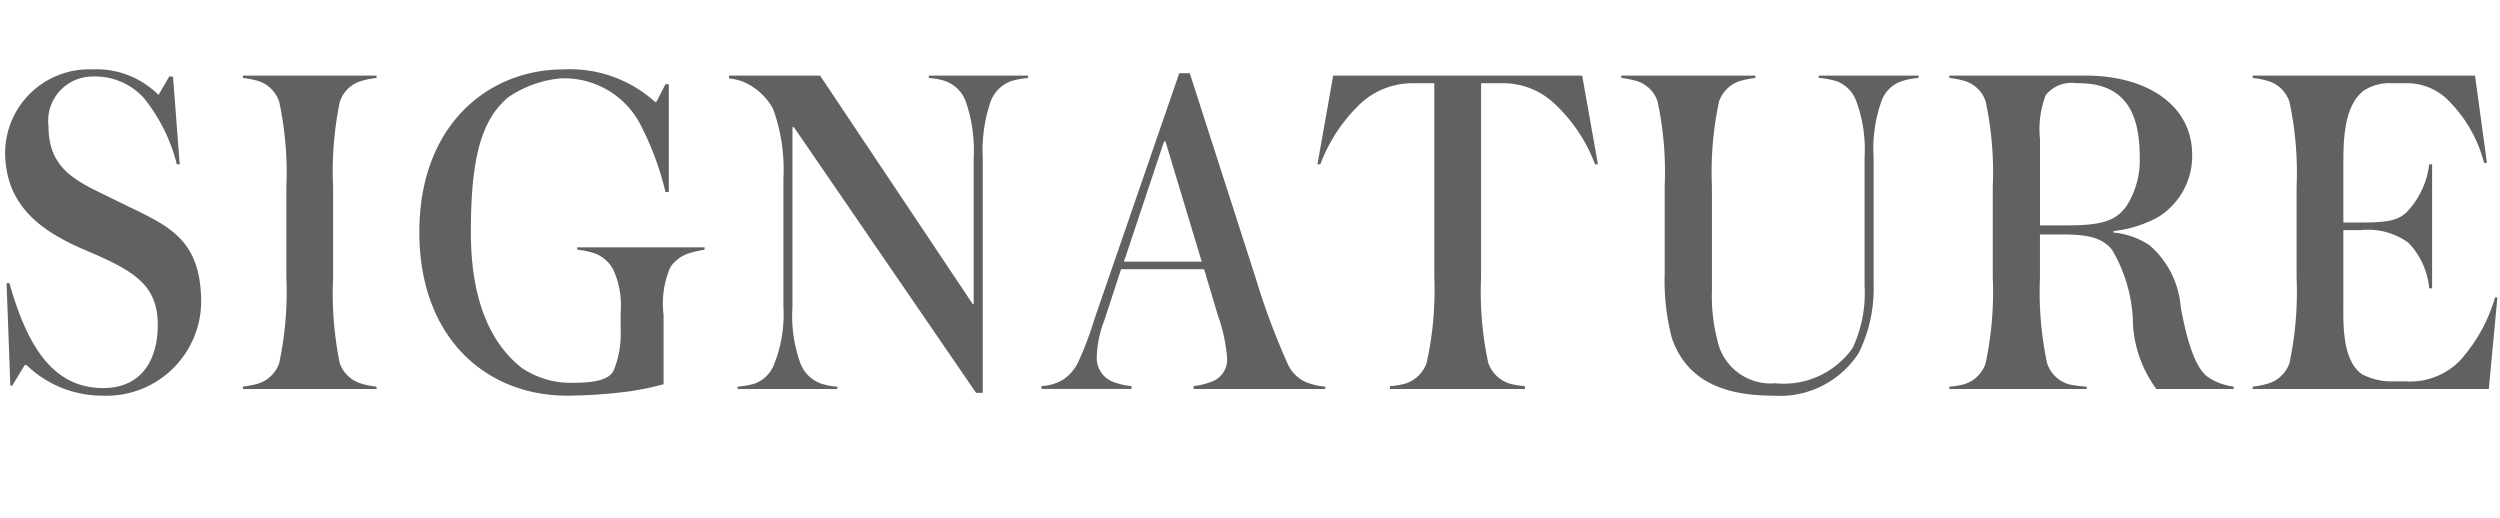
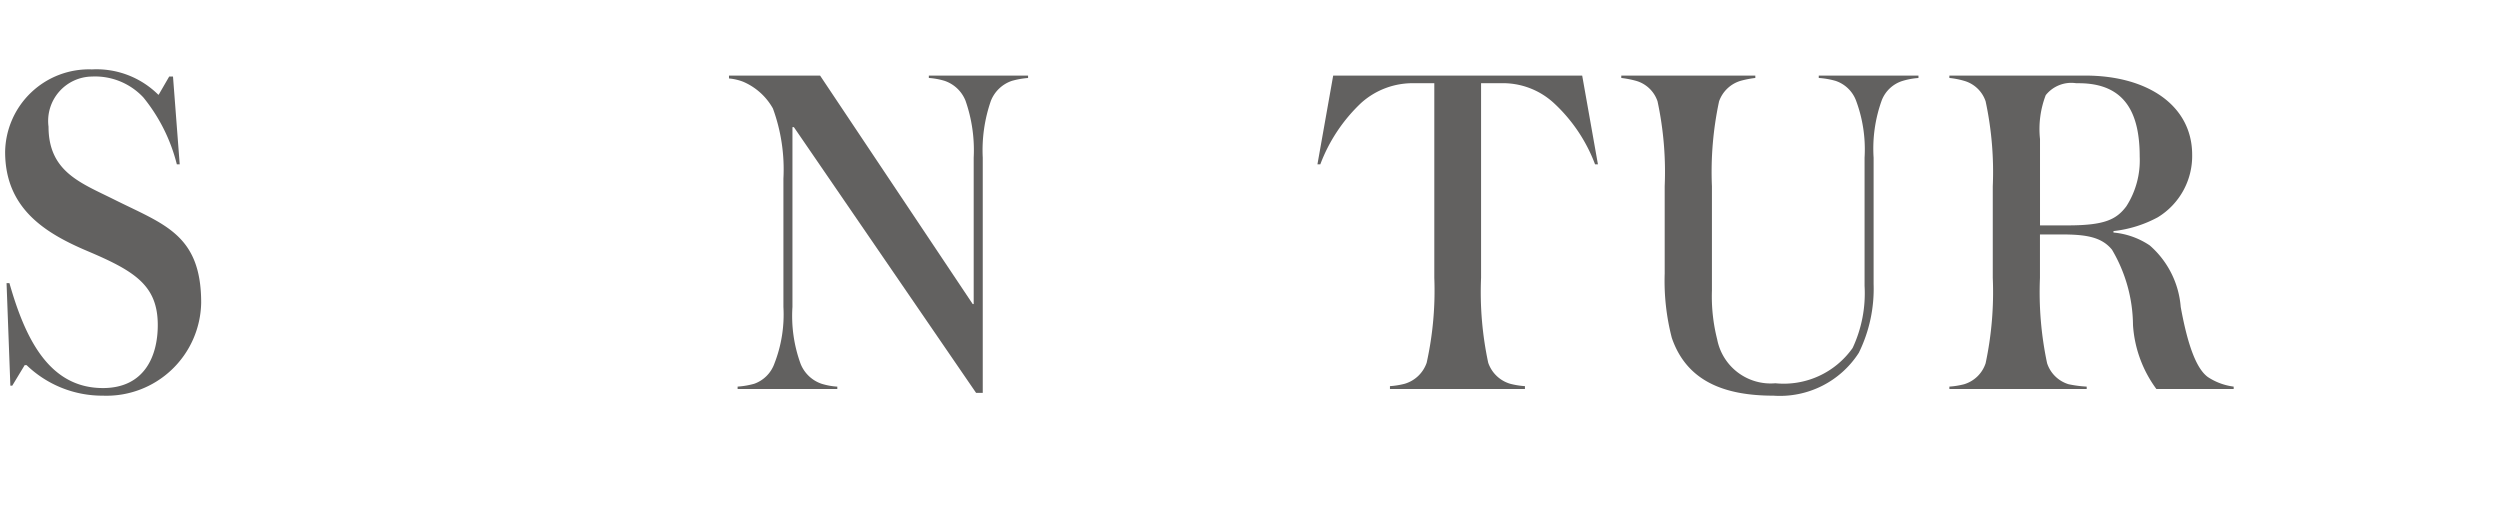
<svg xmlns="http://www.w3.org/2000/svg" width="96.545" height="20" viewBox="0 0 96.545 20">
  <defs>
    <style>
      .a {
        fill: #626160;
      }
    </style>
  </defs>
  <path class="a" d="M7.769,11.688A3.657,3.657,0,0,1,3.974,15.28a4.215,4.215,0,0,1-2.947-1.179H.953l-.479.792H.4L.253,10.933H.364c.608,2.137,1.529,4.053,3.611,4.053,1.603,0,2.118-1.234,2.118-2.432,0-1.529-.884-2.082-2.708-2.855C1.727,8.998.198,8.041.198,5.867A3.239,3.239,0,0,1,3.55,2.68,3.387,3.387,0,0,1,6.111,3.656h.018l.405-.7h.147L6.94,6.346H6.829A6.653,6.653,0,0,0,5.54,3.767a2.546,2.546,0,0,0-1.989-.811A1.714,1.714,0,0,0,1.874,4.891c0,1.75,1.253,2.174,2.542,2.818C6.332,8.667,7.769,9.054,7.769,11.688Z" />
-   <path class="a" d="M14.54,15.022H9.382V14.93a3.86,3.86,0,0,0,.571-.111,1.266,1.266,0,0,0,.829-.792A13.19,13.19,0,0,0,11.059,10.73V7.23a13.102,13.102,0,0,0-.276-3.297,1.253,1.253,0,0,0-.829-.811,3.858,3.858,0,0,0-.571-.111V2.919h5.158v.092a3.124,3.124,0,0,0-.571.111,1.242,1.242,0,0,0-.847.811A13.255,13.255,0,0,0,12.864,7.23v3.5a13.34,13.34,0,0,0,.258,3.297,1.255,1.255,0,0,0,.847.792,3.124,3.124,0,0,0,.571.111Z" />
-   <path class="a" d="M27.21,9.643a4.1,4.1,0,0,0-.571.129,1.363,1.363,0,0,0-.755.553,3.564,3.564,0,0,0-.258,1.842v2.671a11.417,11.417,0,0,1-1.326.276A19.298,19.298,0,0,1,21.905,15.28c-3.15,0-5.711-2.247-5.711-6.318,0-4.145,2.671-6.282,5.563-6.282a4.903,4.903,0,0,1,3.537,1.253h.055l.35-.682h.129V7.414h-.129a11.266,11.266,0,0,0-1.013-2.689A3.312,3.312,0,0,0,21.61,3.03a4.295,4.295,0,0,0-1.971.718C18.571,4.633,18.184,6.143,18.184,8.962s.866,4.384,1.971,5.25a3.383,3.383,0,0,0,1.934.571c.866,0,1.418-.111,1.603-.461a3.7,3.7,0,0,0,.276-1.584v-.7a3.254,3.254,0,0,0-.276-1.603,1.317,1.317,0,0,0-.829-.682,3.124,3.124,0,0,0-.571-.111V9.551h4.918Z" />
  <path class="a" d="M39.702,3.012a3.162,3.162,0,0,0-.626.111,1.33,1.33,0,0,0-.811.774,5.8,5.8,0,0,0-.313,2.192v9.082h-.258L30.658,4.909h-.055v6.945a5.376,5.376,0,0,0,.313,2.192,1.335,1.335,0,0,0,.811.774,2.567,2.567,0,0,0,.608.111v.092h-3.85V14.93a3.124,3.124,0,0,0,.645-.111,1.282,1.282,0,0,0,.774-.774,5.201,5.201,0,0,0,.35-2.192V6.898a6.843,6.843,0,0,0-.405-2.708A2.397,2.397,0,0,0,28.705,3.159a2.004,2.004,0,0,0-.553-.129V2.919h3.518l5.895,8.824h.037V6.088a5.799,5.799,0,0,0-.313-2.192,1.33,1.33,0,0,0-.811-.774,2.757,2.757,0,0,0-.608-.111V2.919h3.832Z" />
-   <path class="a" d="M51.179,15.022H46.094v-.111a2.836,2.836,0,0,0,.682-.166.905.905,0,0,0,.608-.958,6.256,6.256,0,0,0-.35-1.603l-.534-1.787H43.294l-.645,1.971a4.222,4.222,0,0,0-.295,1.455.982.982,0,0,0,.626.921,2.688,2.688,0,0,0,.718.166v.111H40.218v-.111a1.88,1.88,0,0,0,.792-.221,1.695,1.695,0,0,0,.626-.7,13.161,13.161,0,0,0,.626-1.658l3.279-9.505h.405L48.489,10.73a27.63,27.63,0,0,0,1.253,3.353,1.392,1.392,0,0,0,.866.737,2.387,2.387,0,0,0,.571.111Zm-4.771-4.918-1.4-4.642h-.055L43.405,10.104Z" />
  <path class="a" d="M61.709,6.346h-.111A6.178,6.178,0,0,0,59.995,3.969a2.9,2.9,0,0,0-2.045-.755H57.196V10.73a13.029,13.029,0,0,0,.276,3.279,1.281,1.281,0,0,0,.847.811,3.073,3.073,0,0,0,.571.092v.111H53.677v-.111a3.073,3.073,0,0,0,.571-.092,1.281,1.281,0,0,0,.847-.811A12.884,12.884,0,0,0,55.39,10.73V3.214H54.635a2.976,2.976,0,0,0-2.063.755,6.315,6.315,0,0,0-1.584,2.376h-.111L51.485,2.919h9.616Z" />
  <path class="a" d="M74.087,3.012a2.757,2.757,0,0,0-.608.111,1.261,1.261,0,0,0-.811.755,5.484,5.484,0,0,0-.313,2.211v4.882a5.589,5.589,0,0,1-.571,2.653A3.62,3.62,0,0,1,68.487,15.28c-1.916,0-3.353-.571-3.924-2.229a8.739,8.739,0,0,1-.276-2.487v-3.371a13.029,13.029,0,0,0-.276-3.279,1.228,1.228,0,0,0-.829-.792,3.858,3.858,0,0,0-.571-.111V2.919h5.176v.092a3.859,3.859,0,0,0-.571.111,1.266,1.266,0,0,0-.829.792,13.028,13.028,0,0,0-.276,3.279v4.034a6.745,6.745,0,0,0,.203,1.879,2.103,2.103,0,0,0,2.247,1.695,3.255,3.255,0,0,0,2.984-1.363,4.978,4.978,0,0,0,.461-2.395V6.088a5.393,5.393,0,0,0-.332-2.211,1.276,1.276,0,0,0-.792-.755,3.123,3.123,0,0,0-.645-.111V2.919h3.85Z" />
  <path class="a" d="M86.26,15.022H83.275a4.658,4.658,0,0,1-.903-2.468,5.802,5.802,0,0,0-.811-2.911c-.405-.497-1.013-.589-1.953-.589h-.829V10.73a13.19,13.19,0,0,0,.276,3.297,1.255,1.255,0,0,0,.829.811,4.556,4.556,0,0,0,.7.092v.092H75.281V14.93a3.073,3.073,0,0,0,.571-.092,1.255,1.255,0,0,0,.829-.811A13.19,13.19,0,0,0,76.957,10.73V7.193a13.029,13.029,0,0,0-.276-3.279,1.228,1.228,0,0,0-.829-.792,3.124,3.124,0,0,0-.571-.111V2.919h5.25c2.413,0,4.126,1.161,4.126,3.058a2.77,2.77,0,0,1-1.326,2.413,4.674,4.674,0,0,1-1.713.534V8.98a2.986,2.986,0,0,1,1.4.497A3.516,3.516,0,0,1,84.215,11.854c.295,1.621.645,2.413,1.05,2.708a2.346,2.346,0,0,0,.995.368ZM80.273,3.214h-.092a1.263,1.263,0,0,0-1.179.461,3.657,3.657,0,0,0-.221,1.695V8.704h1.068c1.418,0,1.879-.221,2.266-.737a3.281,3.281,0,0,0,.516-1.916C82.631,4.43,82.115,3.214,80.273,3.214Z" />
-   <path class="a" d="M96.445,11.485l-.332,3.537H86.995V14.93a3.125,3.125,0,0,0,.571-.111,1.255,1.255,0,0,0,.847-.792A13.19,13.19,0,0,0,88.69,10.73V7.23a13.102,13.102,0,0,0-.276-3.297,1.242,1.242,0,0,0-.847-.811,3.124,3.124,0,0,0-.571-.111V2.919h8.584l.461,3.371h-.111A5.264,5.264,0,0,0,94.493,3.822a2.243,2.243,0,0,0-1.566-.608h-.534a1.845,1.845,0,0,0-1.068.258c-.829.571-.829,2.026-.829,2.892v2.229h.663c1.05,0,1.437-.074,1.787-.405a3.24,3.24,0,0,0,.866-1.842h.111v4.789h-.111a2.952,2.952,0,0,0-.792-1.75,2.632,2.632,0,0,0-1.861-.497h-.663v2.689c0,.829-.074,2.321.718,2.874a2.477,2.477,0,0,0,1.271.276h.405a2.695,2.695,0,0,0,2.082-.774,6.22,6.22,0,0,0,1.382-2.468Z" />
</svg>